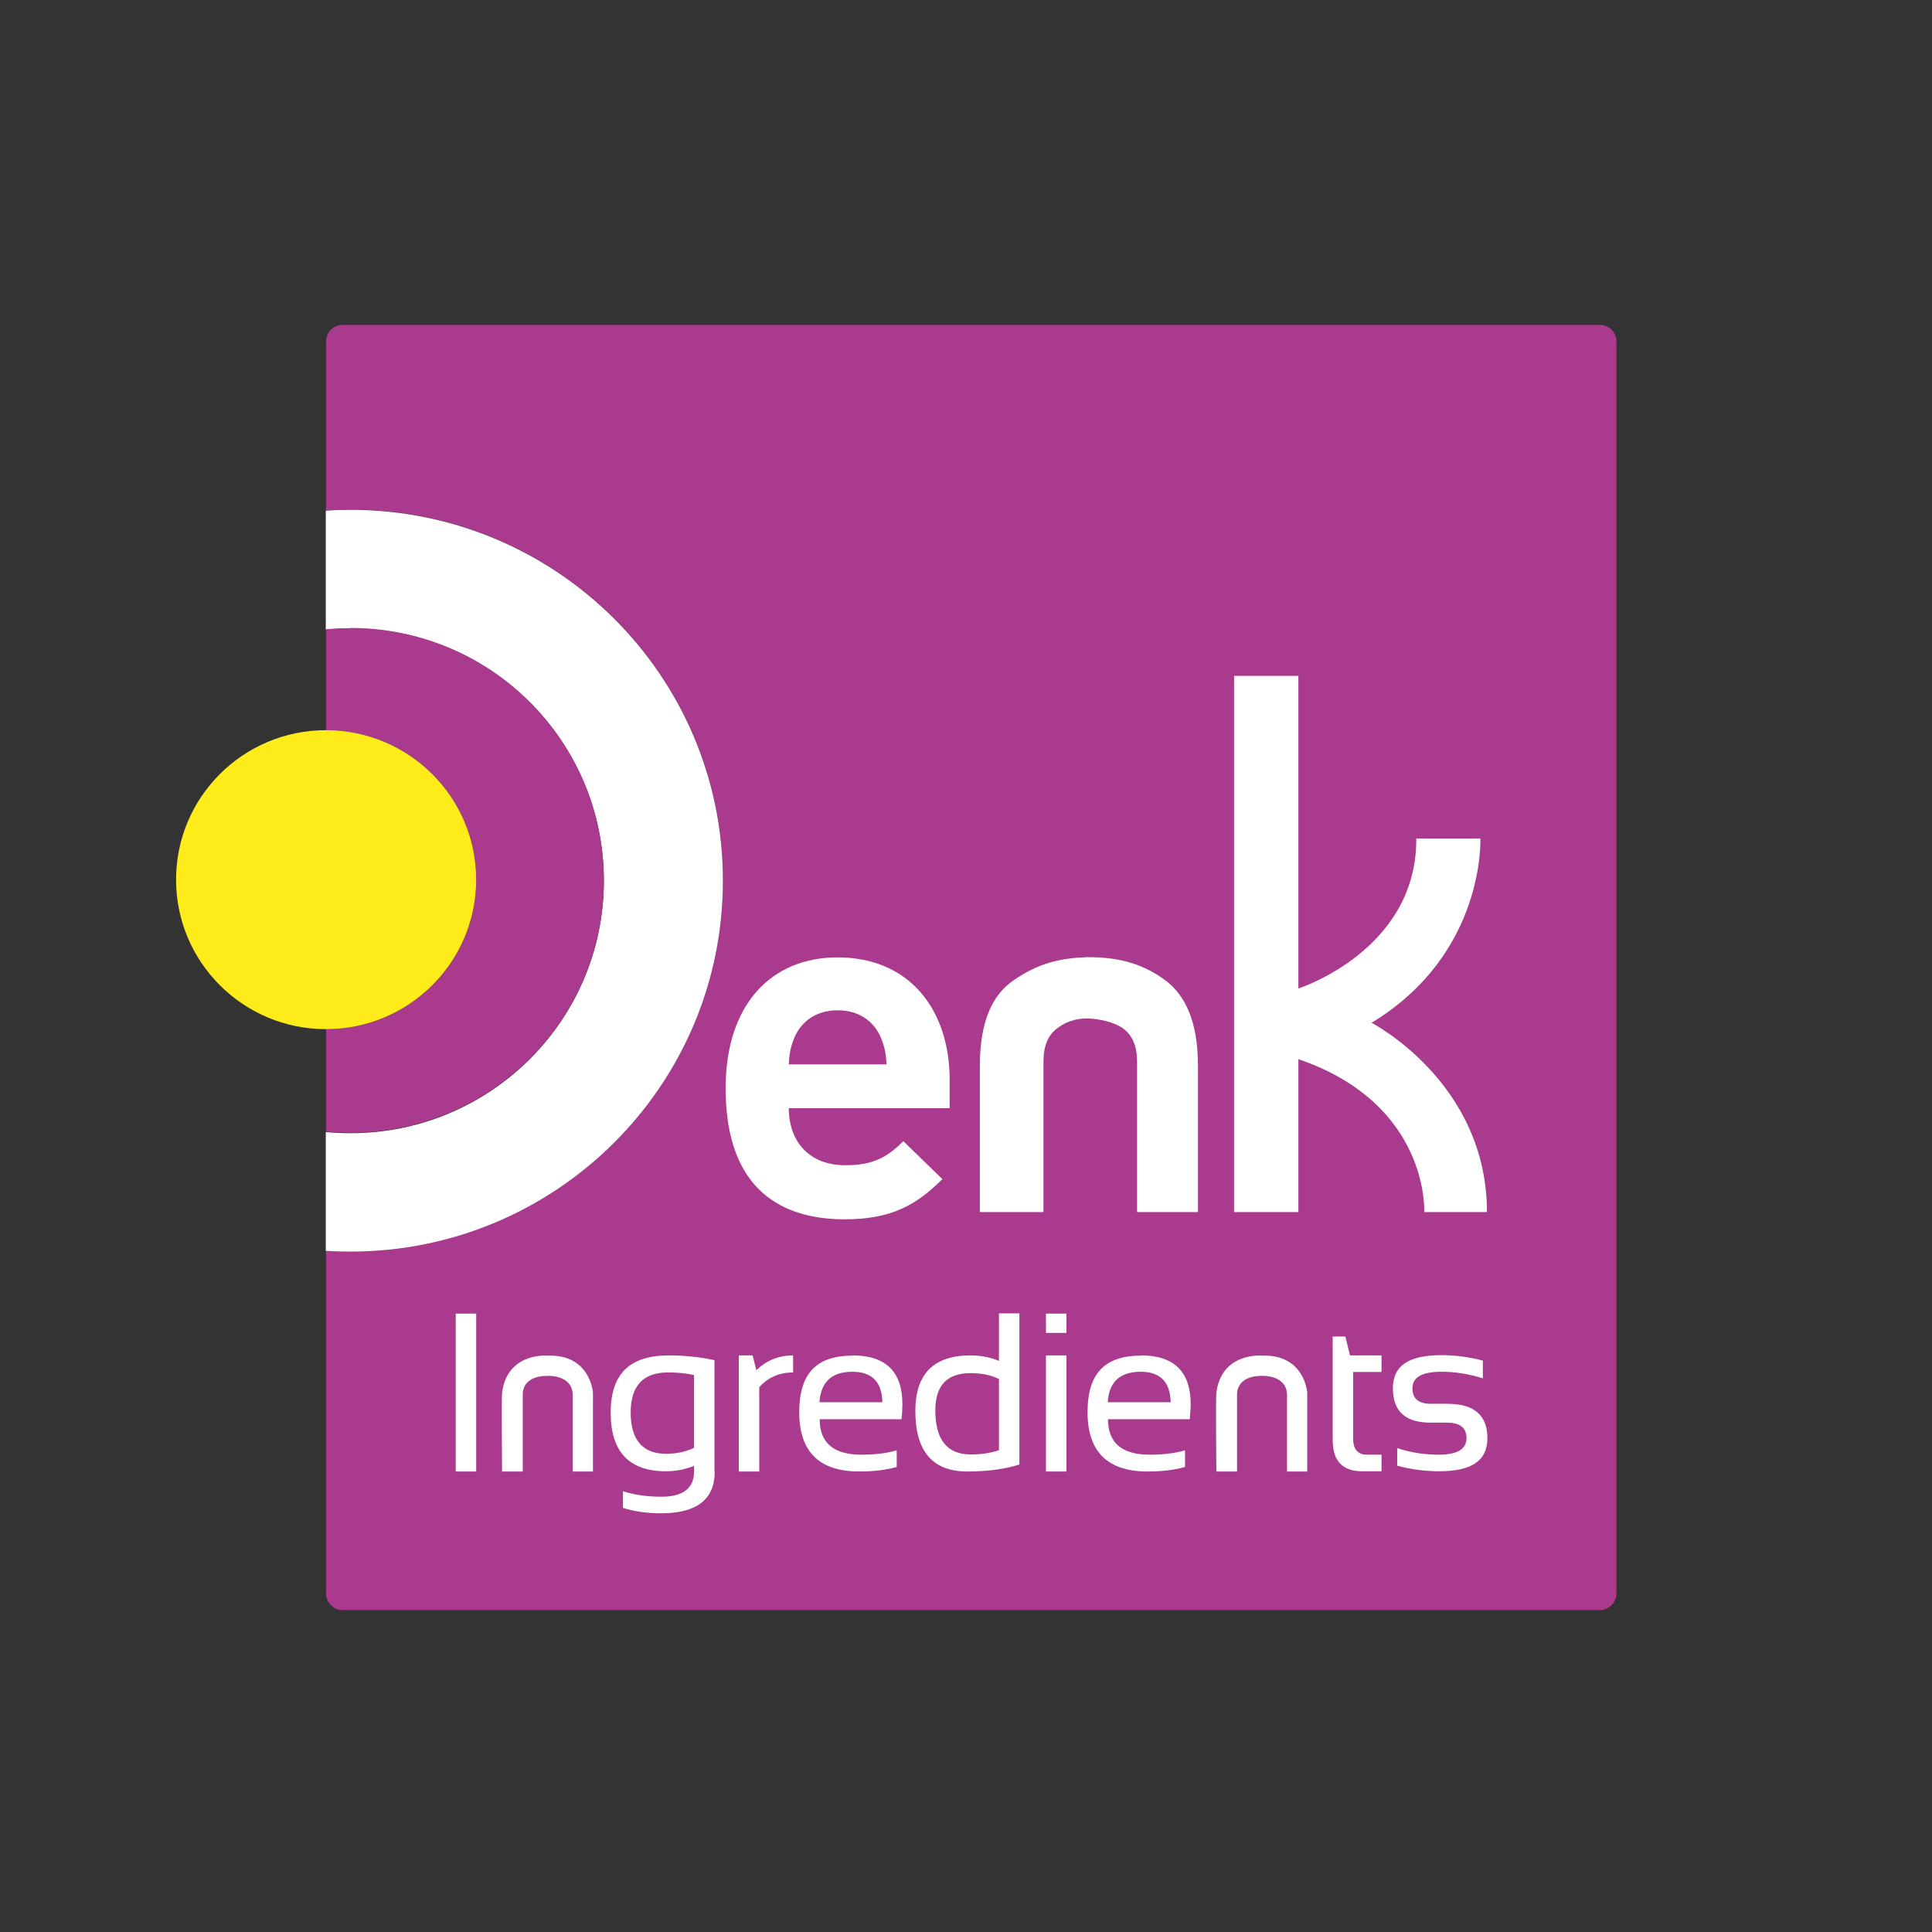
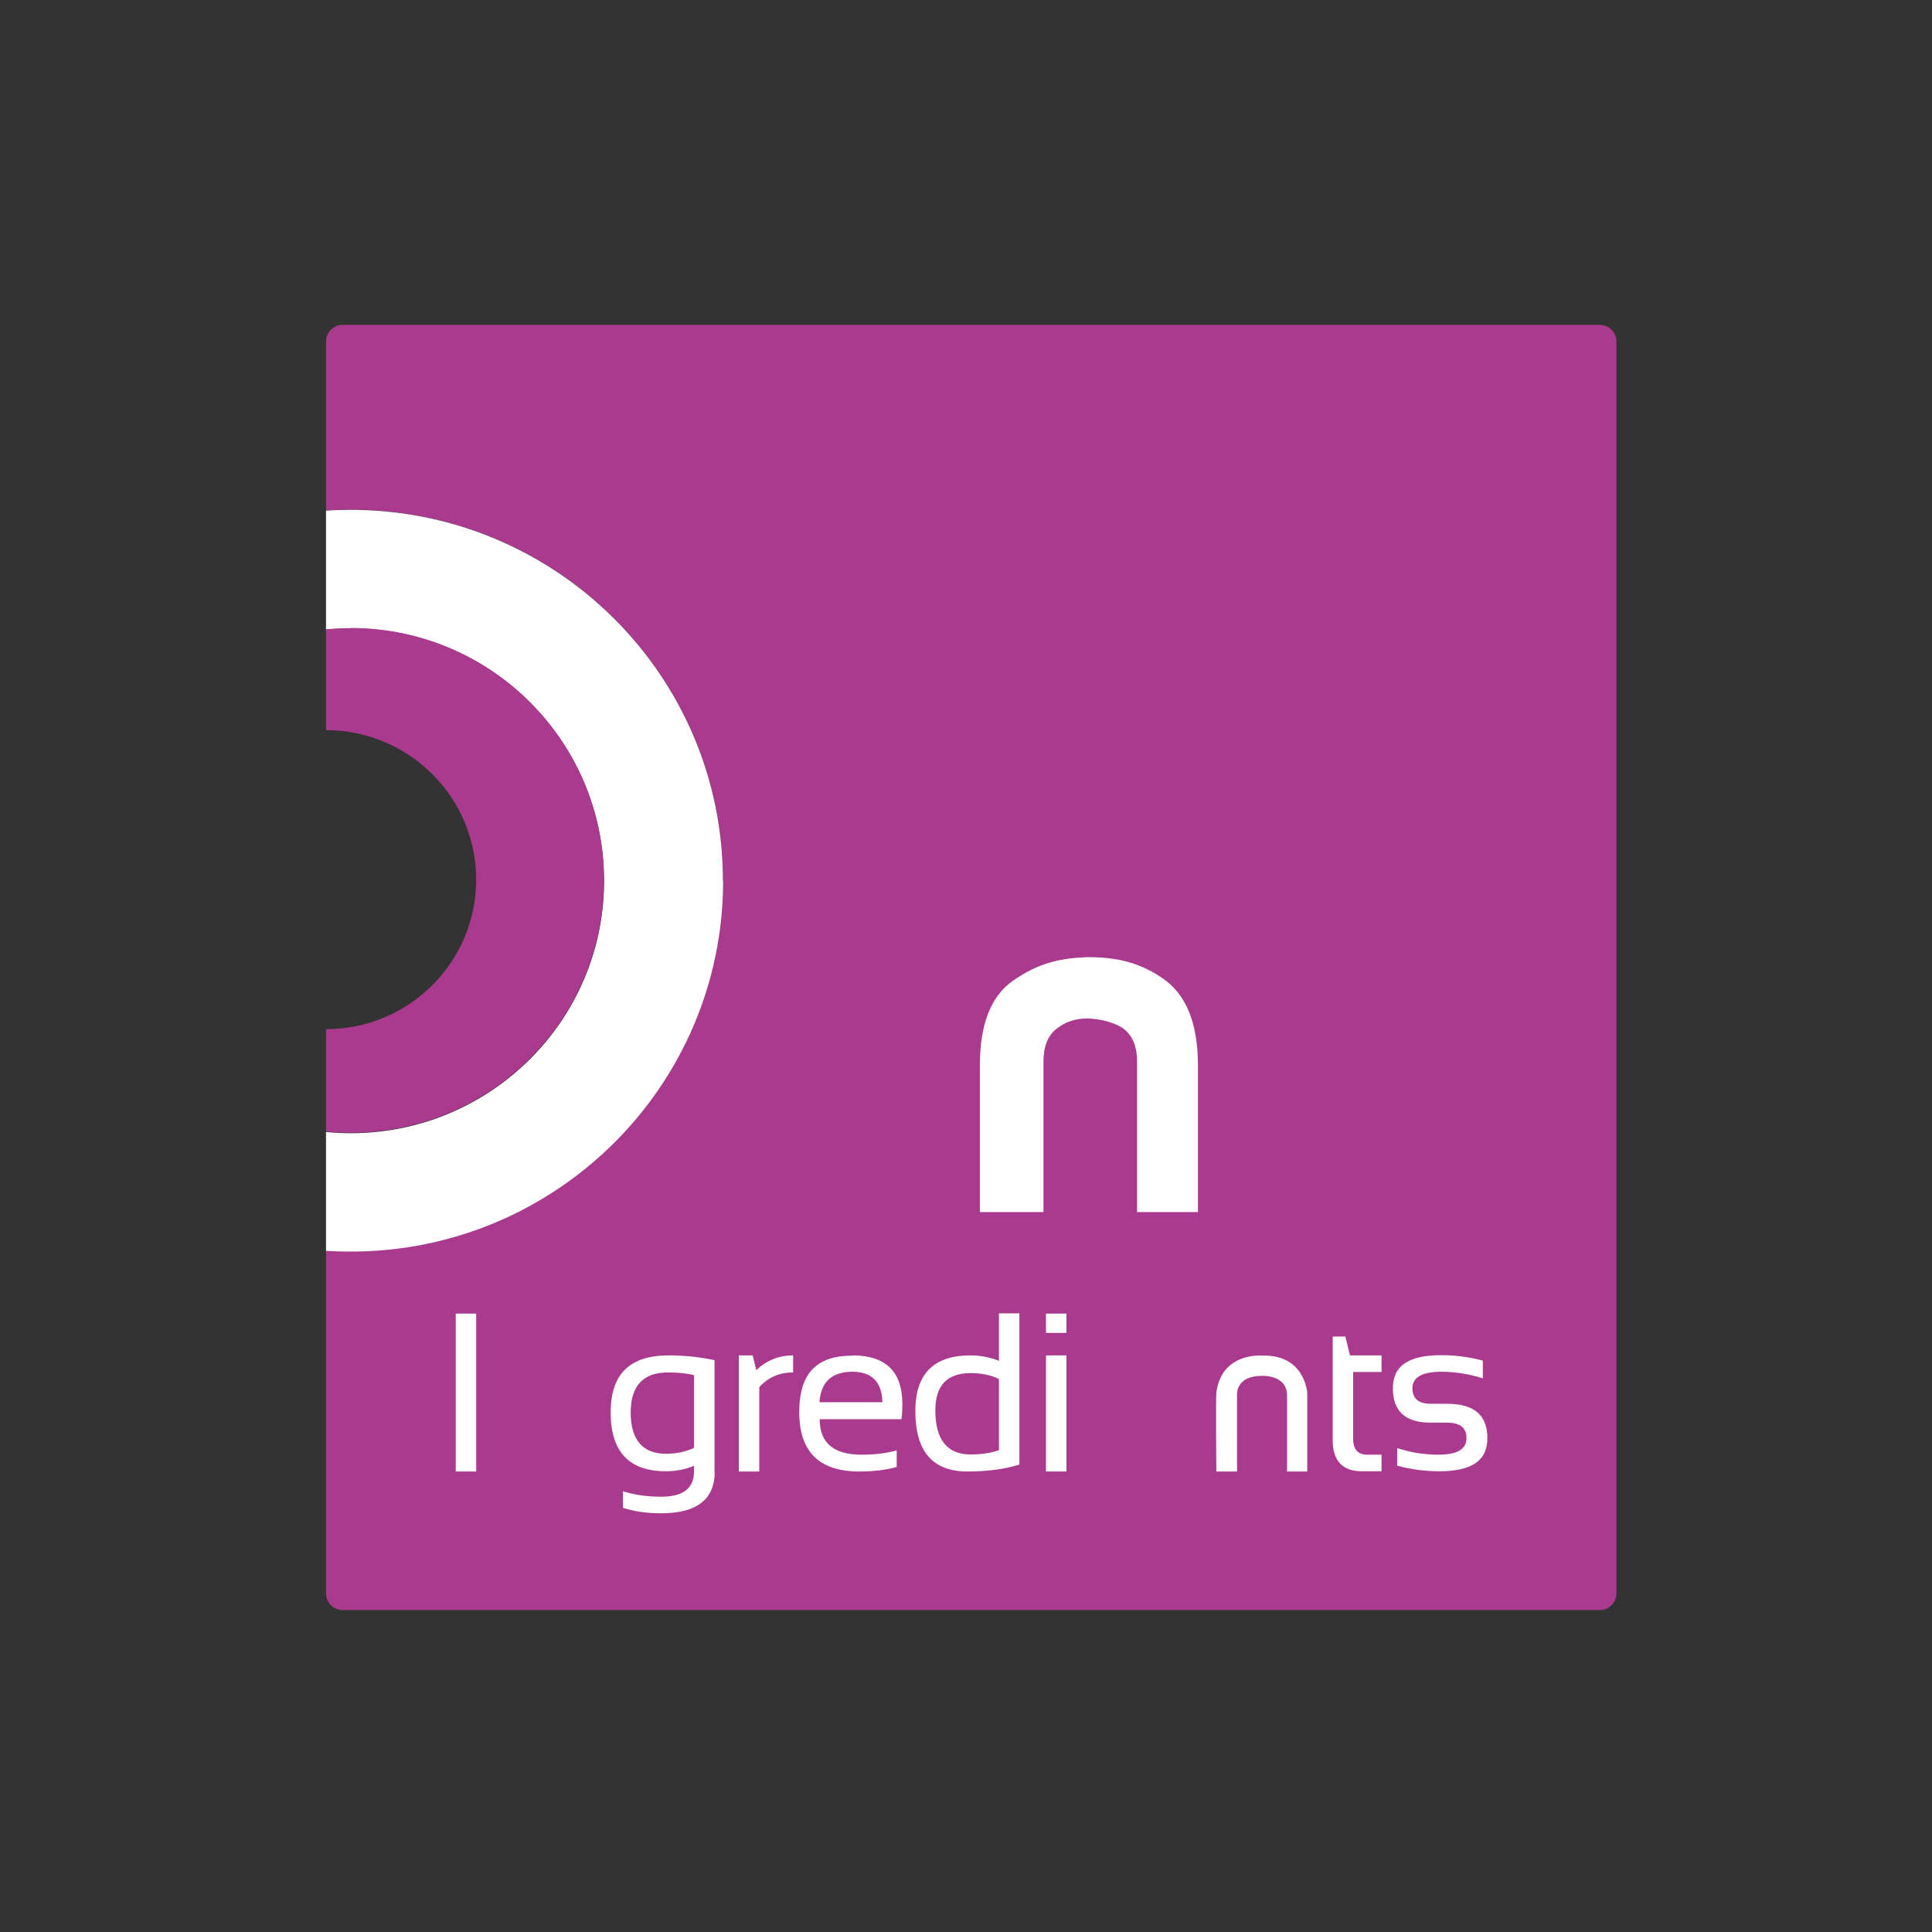
<svg xmlns="http://www.w3.org/2000/svg" id="Ebene_1" data-name="Ebene 1" viewBox="0 0 85.04 85.04">
  <rect x="0" y="0" width="85.04" height="85.04" fill="#333333" stroke="none" />
  <defs>
    <style>      .cls-1 {        fill: none;      }      .cls-2 {        fill: #fdeb1a;      }      .cls-3 {        fill: #fff;      }      .cls-4 {        fill: #aa3a8e;      }    </style>
  </defs>
  <rect class="cls-3" x="20.09" y="58.11" width=".9" height="6.96" />
  <g>
    <g>
      <path class="cls-4" d="M70.42,14.3H15.08c-.4,0-.73.33-.73.73v7.44c.35-.02.72-.04,1.08-.04,9.05,0,16.39,7.31,16.39,16.32s-7.34,16.32-16.39,16.32c-.36,0-.73-.01-1.08-.03v15.1c0,.4.33.73.73.73h55.34c.4,0,.73-.33.73-.73V15.03c0-.4-.33-.73-.73-.73" />
-       <path class="cls-3" d="M31.82,38.76c0-9.02-7.34-16.32-16.39-16.32-.36,0-.73.01-1.08.04h-.01v5.23h.01c.35-.03.72-.05,1.08-.05,6.16,0,11.15,4.97,11.15,11.11s-5,11.11-11.15,11.11c-.36,0-.73-.02-1.08-.05,0,0,0,0-.01,0v5.23h.01c.35.02.72.03,1.08.03,9.05,0,16.39-7.31,16.39-16.32" />
+       <path class="cls-3" d="M31.82,38.76c0-9.02-7.34-16.32-16.39-16.32-.36,0-.73.01-1.08.04v5.23h.01c.35-.03.72-.05,1.08-.05,6.16,0,11.15,4.97,11.15,11.11s-5,11.11-11.15,11.11c-.36,0-.73-.02-1.08-.05,0,0,0,0-.01,0v5.23h.01c.35.02.72.03,1.08.03,9.05,0,16.39-7.31,16.39-16.32" />
      <g>
        <path class="cls-4" d="M15.43,27.65c-.36,0-.73.02-1.08.05v4.44s0,0,0,0c3.65,0,6.61,2.95,6.61,6.58s-2.96,6.58-6.61,6.58c0,0,0,0,0,0v4.51c.35.03.72.05,1.08.05,6.16,0,11.15-4.97,11.15-11.11s-4.99-11.11-11.15-11.11Z" />
-         <path class="cls-2" d="M14.35,32.14s0,0,0,0c-3.65,0-6.6,2.95-6.6,6.58s2.95,6.58,6.6,6.58c0,0,0,0,0,0,3.65,0,6.61-2.95,6.61-6.58s-2.96-6.58-6.61-6.58Z" />
      </g>
    </g>
    <rect class="cls-3" x="20.06" y="57.82" width=".9" height="6.95" />
    <g>
      <path class="cls-3" d="M30.55,60.53c-.31-.08-.69-.12-1.15-.12-1.09,0-1.64.59-1.64,1.77s.52,1.81,1.55,1.81c.47,0,.88-.09,1.24-.26v-3.2ZM31.46,64.77c0,1.23-.79,1.84-2.36,1.84-.63,0-1.19-.08-1.68-.24v-.73c.5.16,1.06.24,1.69.24.96,0,1.44-.37,1.44-1.12v-.24c-.39.16-.8.24-1.24.24-1.62,0-2.43-.86-2.43-2.58s.85-2.52,2.56-2.52c.69,0,1.36.07,2.01.21v4.9Z" />
      <path class="cls-3" d="M32.52,64.77v-5.11h.61l.16.65c.45-.43.99-.65,1.62-.65v.75c-.61,0-1.11.22-1.49.65v3.71h-.9Z" />
      <path class="cls-3" d="M36.07,61.72h2.77c-.02-.89-.46-1.34-1.32-1.34-.91,0-1.39.45-1.45,1.34M37.53,59.66c1.46,0,2.19.72,2.19,2.15,0,.2-.01.42-.04.66h-3.6c0,1.04.61,1.56,1.84,1.56.58,0,1.1-.06,1.55-.19v.73c-.45.13-1,.2-1.65.2-1.76,0-2.64-.87-2.64-2.61s.79-2.49,2.35-2.49" />
      <path class="cls-3" d="M43.97,60.7c-.36-.18-.78-.26-1.25-.26-1.03,0-1.55.54-1.55,1.64,0,1.29.52,1.94,1.55,1.94.47,0,.89-.06,1.25-.19v-3.13ZM44.88,64.46c-.62.2-1.39.31-2.3.31-1.53,0-2.29-.89-2.29-2.66,0-1.64.81-2.45,2.43-2.45.44,0,.86.08,1.25.24v-2.09h.9v6.65Z" />
    </g>
    <path class="cls-3" d="M46.04,64.77h.9v-5.11h-.9v5.11ZM46.04,58.67h.9v-.85h-.9v.85Z" />
    <g>
-       <path class="cls-3" d="M48.76,61.72h2.77c-.02-.89-.46-1.34-1.32-1.34-.91,0-1.4.45-1.45,1.34M50.22,59.66c1.46,0,2.19.72,2.19,2.15,0,.2-.02.42-.04.66h-3.6c0,1.04.61,1.56,1.84,1.56.58,0,1.1-.06,1.55-.19v.73c-.45.13-1,.2-1.65.2-1.76,0-2.64-.87-2.64-2.61s.79-2.49,2.36-2.49" />
      <path class="cls-3" d="M58.65,58.83h.57l.2.83h1.39v.73h-1.25v2.93c0,.48.21.71.62.71h.63v.73h-.86c-.86,0-1.29-.46-1.29-1.38v-4.56Z" />
      <path class="cls-3" d="M61.5,64.52v-.78c.6.2,1.21.29,1.82.29.82,0,1.23-.24,1.23-.73,0-.45-.28-.68-.85-.68h-.73c-1.11,0-1.66-.5-1.66-1.51s.71-1.46,2.14-1.46c.61,0,1.22.08,1.82.24v.78c-.6-.19-1.21-.29-1.82-.29-.85,0-1.28.24-1.28.73,0,.45.27.68.81.68h.73c1.17,0,1.76.5,1.76,1.51s-.71,1.46-2.13,1.46c-.61,0-1.22-.08-1.82-.24" />
      <path class="cls-3" d="M53.54,64.77h.91v-3.38s-.07-.83,1.09-.83c0,0,1.08-.06,1.11.82,0,.3,0,3.39,0,3.39h.89v-3.47s-.11-1.7-2-1.63c0,0-1.77-.16-2,1.63-.03.26,0,3.47,0,3.47" />
-       <path class="cls-3" d="M22.1,64.77h.91v-3.38s-.08-.83,1.09-.83c0,0,1.08-.06,1.11.82,0,.3,0,3.39,0,3.39h.89v-3.47s-.11-1.7-2-1.63c0,0-1.77-.16-2,1.63-.03.26,0,3.47,0,3.47" />
      <path class="cls-3" d="M52.73,53.35h-2.68v-1.4s0-5.23,0-5.23c0-.66-.2-1.14-.6-1.44-.4-.3-1.13-.45-1.62-.45s-.94.15-1.32.45c-.39.3-.58.79-.58,1.44v6.63h-2.8v-6.44c0-1.87.51-3.09,1.47-3.75,1.12-.78,2.06-.98,3.25-1.03,1.22,0,2.28.2,3.35.95.99.69,1.53,1.91,1.53,3.84v6.44Z" />
-       <path class="cls-3" d="M62.69,53.35s.25-4.75-5.54-6.73v6.73h-2.83v-23.6h2.83v13.76s5.22-1.67,5.19-6.6h2.82s.23,5.07-4.79,8.11c0,0,5.08,2.61,5.08,8.33" />
-       <path class="cls-3" d="M38.76,45.64c-.3-.67-.93-1.17-1.89-1.17s-1.59.5-1.89,1.17c-.17.41-.24.71-.26,1.21h4.3c-.02-.5-.09-.8-.26-1.21M34.72,48.78c0,1.45.89,2.51,2.48,2.51,1.24,0,1.85-.35,2.56-1.06l1.72,1.67c-1.15,1.15-2.26,1.77-4.3,1.77-2.67,0-5.24-1.21-5.24-5.77,0-3.68,2-5.76,4.93-5.76,3.15,0,4.93,2.29,4.93,5.39v1.25h-7.08Z" />
    </g>
  </g>
  <polyline class="cls-1" points="85.04 85.04 0 85.04 0 0 85.04 0" />
</svg>